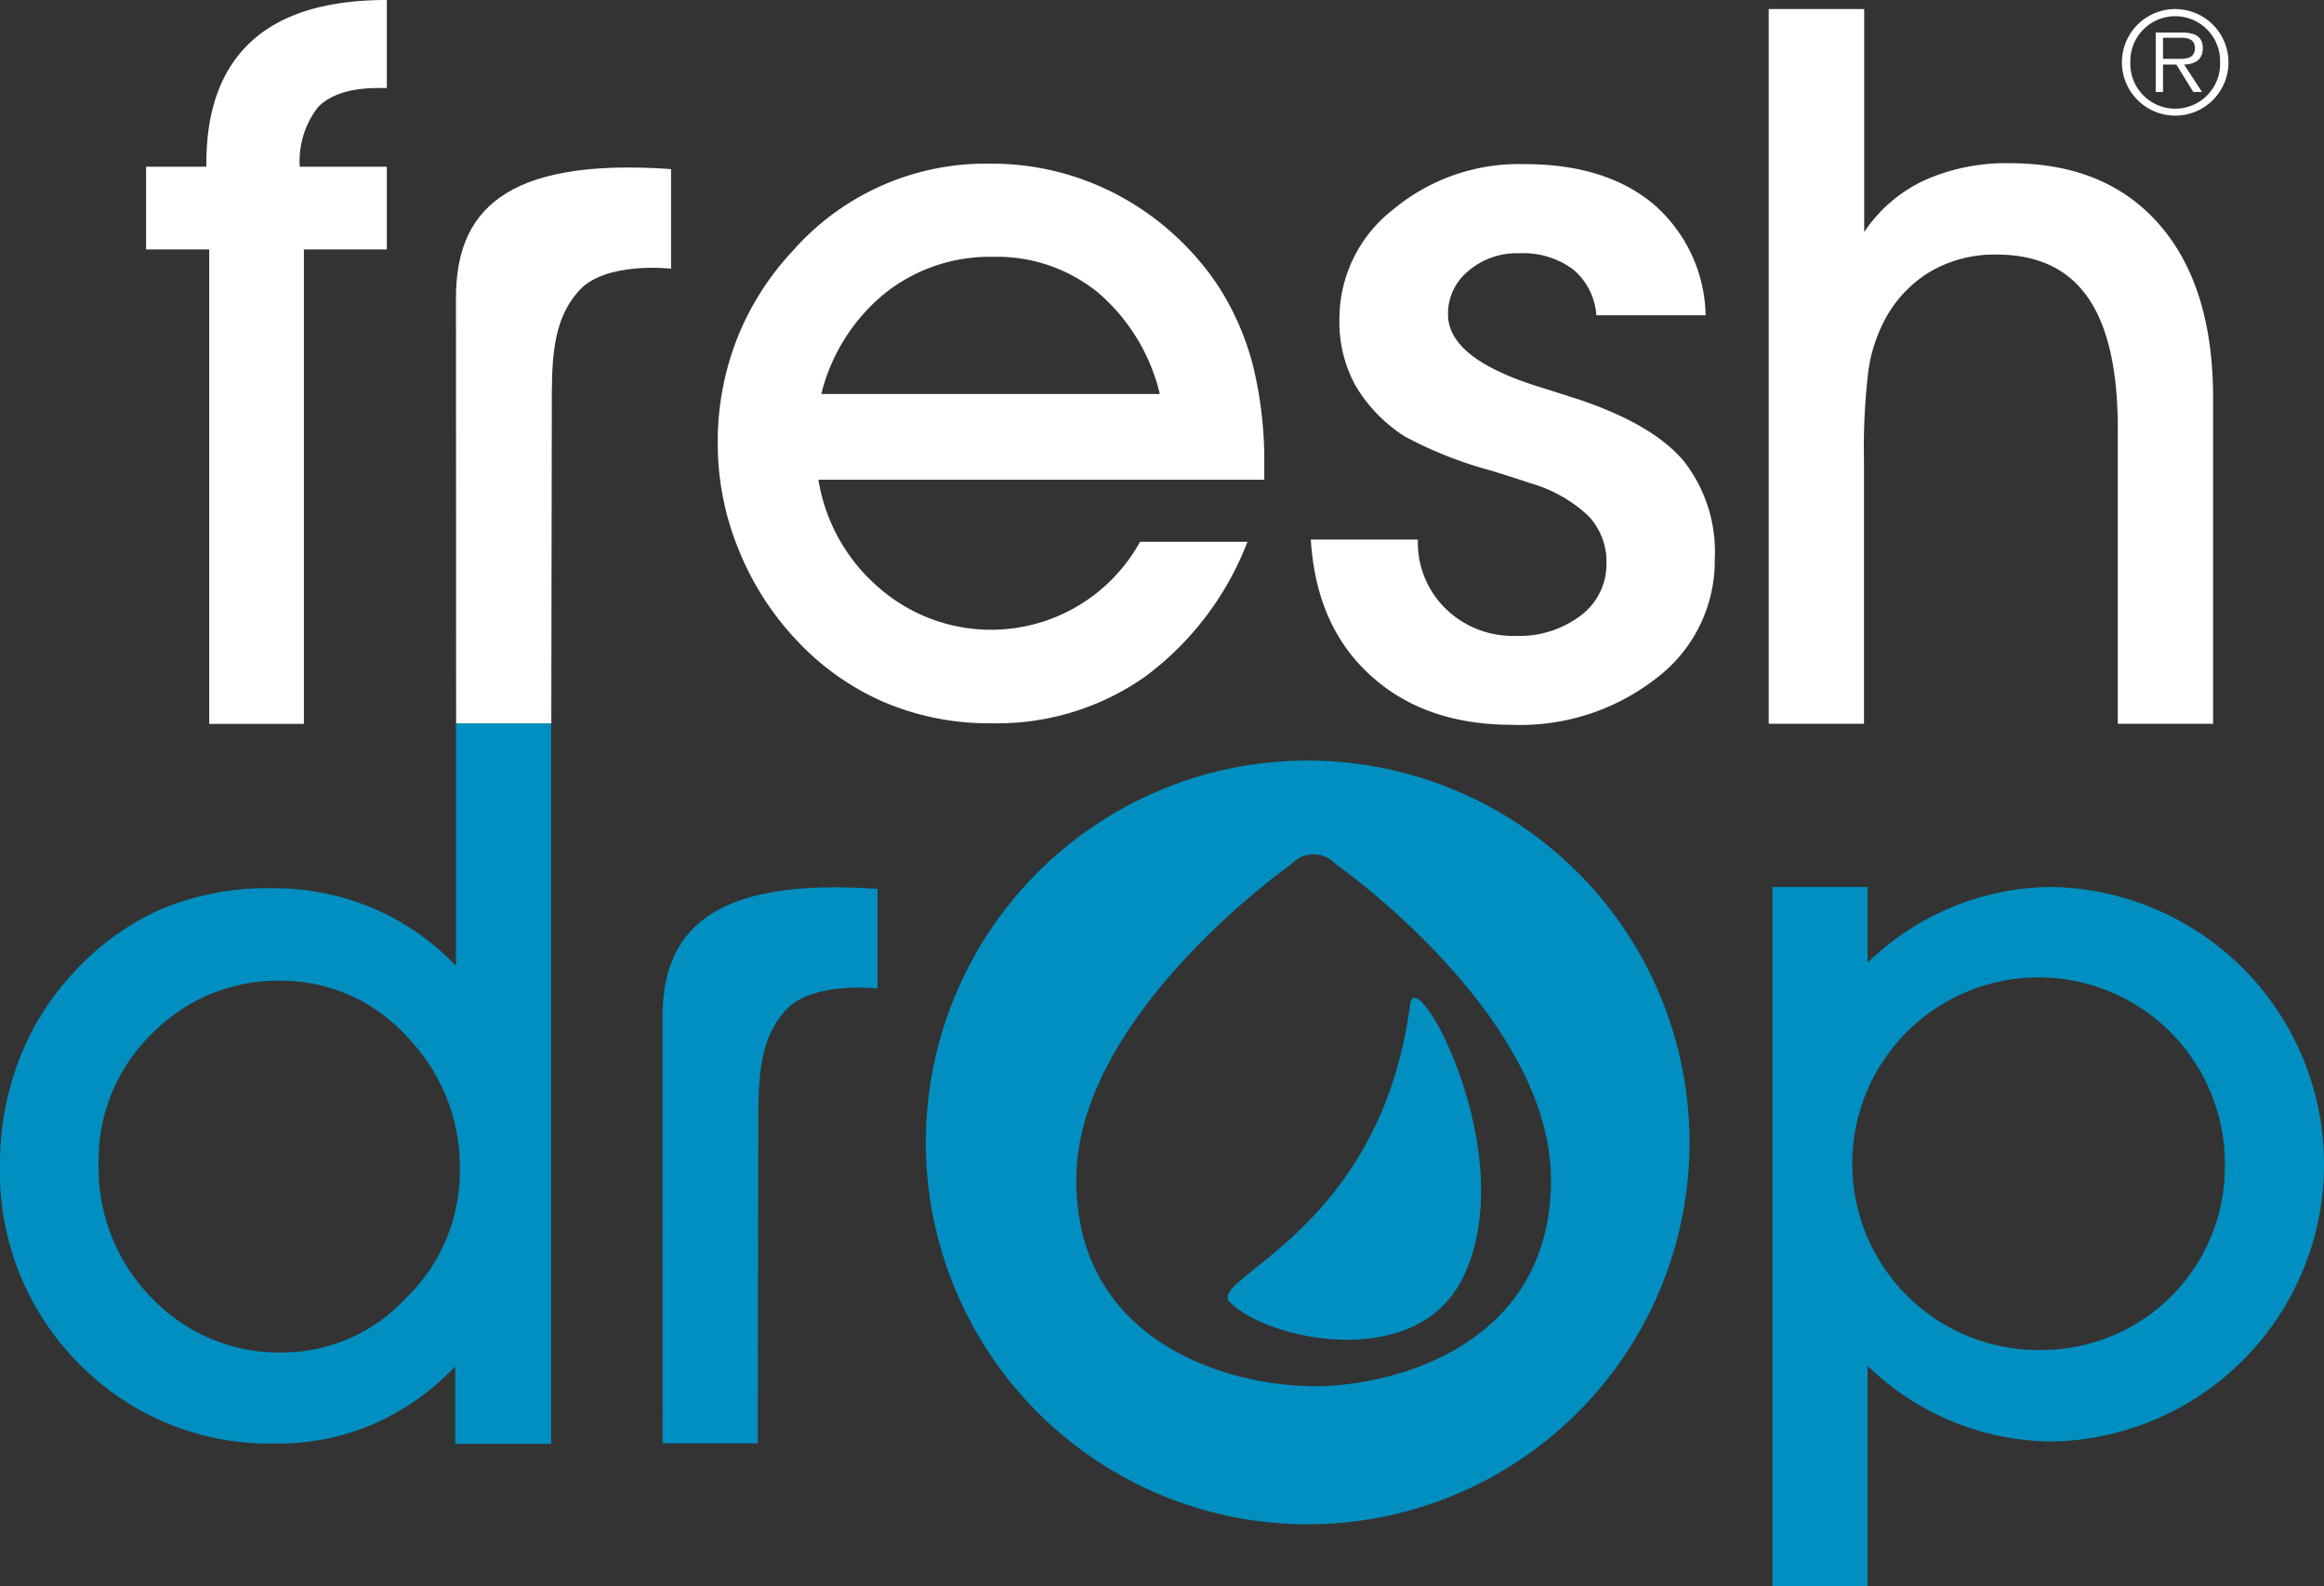
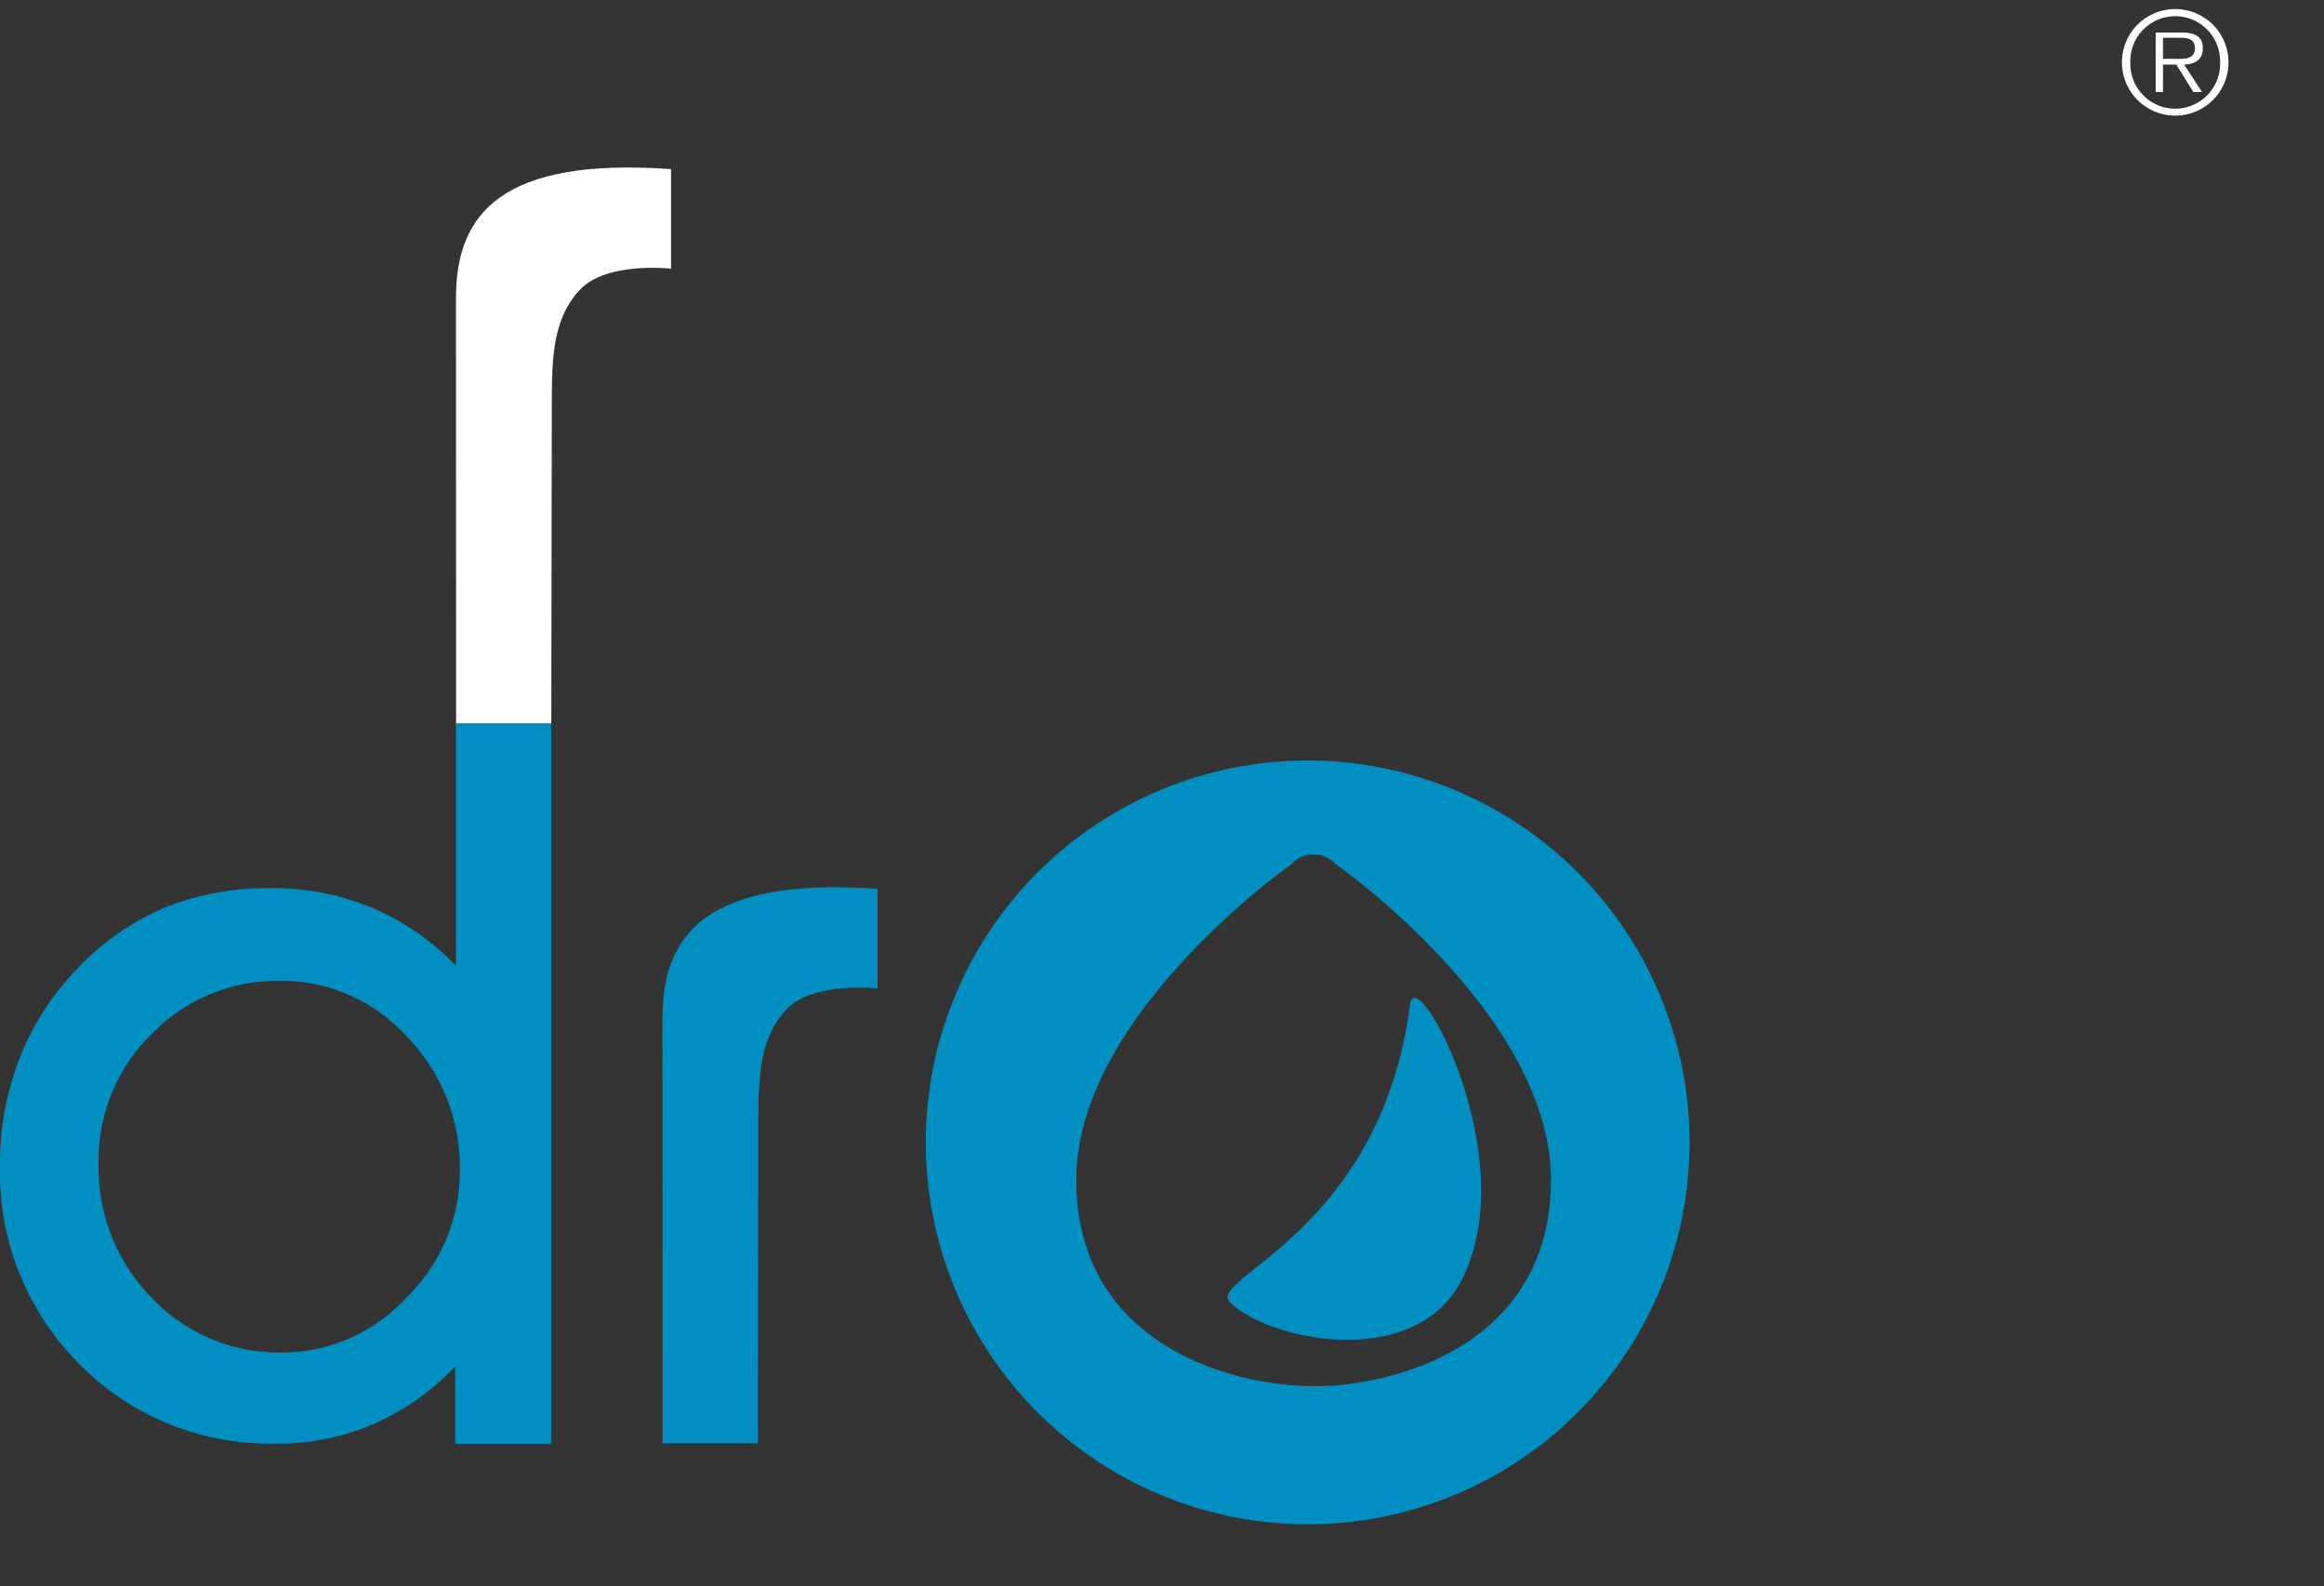
<svg xmlns="http://www.w3.org/2000/svg" id="freshdrop-icon-negative-cyan-01" width="171.625" height="117.149" viewBox="0 0 171.625 117.149">
  <rect x="0" y="0" width="171.625" height="117.149" fill="#333333" stroke="none" />
  <g id="Grupo_80" data-name="Grupo 80" transform="translate(33.673 12.368)">
    <g id="Grupo_79" data-name="Grupo 79">
      <path id="Trazado_59" data-name="Trazado 59" d="M22.509,46.747H15.481L15.47,15.31c0-6.254,3.409-10.389,15.883-9.51v7.355s-4.791-.562-6.769,1.593c-2.109,2.3-2.037,5.435-2.037,9.042Z" transform="translate(-15.47 -5.682)" fill="#fff" />
    </g>
  </g>
  <g id="Grupo_82" data-name="Grupo 82" transform="translate(53.002 12.085)">
    <g id="Grupo_81" data-name="Grupo 81">
-       <path id="Trazado_60" data-name="Trazado 60" d="M31.786,28.886a13.27,13.27,0,0,0,4.427,7.941,12.576,12.576,0,0,0,19.327-3.35h7.93a22.379,22.379,0,0,1-7.555,9.956,18.982,18.982,0,0,1-11.29,3.444,19.81,19.81,0,0,1-7.93-1.535,19.353,19.353,0,0,1-6.513-4.591,21.2,21.2,0,0,1-4.286-6.7,20.654,20.654,0,0,1-1.545-7.8,20.943,20.943,0,0,1,1.406-7.719A20.494,20.494,0,0,1,29.9,11.984,18.986,18.986,0,0,1,44.473,5.552a19.844,19.844,0,0,1,9.582,2.4,20.465,20.465,0,0,1,7.309,6.711,20.17,20.17,0,0,1,2.529,5.855,29.562,29.562,0,0,1,.821,7.274v1.1H31.786ZM57,22.561a14.2,14.2,0,0,0-4.556-7.483,11.828,11.828,0,0,0-7.753-2.647,12.457,12.457,0,0,0-8.023,2.717A13.892,13.892,0,0,0,32,22.561Z" transform="translate(-24.35 -5.552)" fill="#fff" />
-     </g>
+       </g>
  </g>
  <g id="Grupo_84" data-name="Grupo 84" transform="translate(130.618 0.668)">
    <g id="Grupo_83" data-name="Grupo 83">
-       <path id="Trazado_61" data-name="Trazado 61" d="M67.058,53.083h-7.05V.307h7.05V16.776a10.83,10.83,0,0,1,4.416-3.807,14.724,14.724,0,0,1,6.347-1.278q7.114,0,11.058,4.556t3.946,12.766v24.07H85.786V31.275q0-6.5-2.214-9.675-2.2-3.164-6.746-3.163a9.419,9.419,0,0,0-4.919,1.278,9.112,9.112,0,0,0-3.409,3.7,11.406,11.406,0,0,0-1.125,3.561,47.441,47.441,0,0,0-.329,6.676V53.083Z" transform="translate(-60.008 -0.307)" fill="#fff" />
-     </g>
+       </g>
  </g>
  <g id="Grupo_86" data-name="Grupo 86" transform="translate(96.804 12.124)">
    <g id="Grupo_85" data-name="Grupo 85">
-       <path id="Trazado_62" data-name="Trazado 62" d="M44.473,33.292h7.906a6.8,6.8,0,0,0,2.05,5.1A7.067,7.067,0,0,0,59.594,40.4a7.493,7.493,0,0,0,4.826-1.511,4.741,4.741,0,0,0,1.885-3.853,4.905,4.905,0,0,0-1.334-3.491,10.464,10.464,0,0,0-4.31-2.425c-.679-.235-1.652-.54-2.882-.925A29.809,29.809,0,0,1,51.454,25.7a11.119,11.119,0,0,1-3.689-3.794,9.761,9.761,0,0,1-1.182-4.884,10.221,10.221,0,0,1,3.97-8.106,14.507,14.507,0,0,1,9.7-3.35c3.994,0,7.157.984,9.51,2.941a11.135,11.135,0,0,1,3.866,8.221H65.556a4.819,4.819,0,0,0-1.7-3.374,6.156,6.156,0,0,0-3.994-1.206,5.509,5.509,0,0,0-3.748,1.3,4.07,4.07,0,0,0-1.511,3.221q0,3.268,6.793,5.363c1.278.4,2.283.727,3.01.96,3.572,1.219,6.114,2.717,7.625,4.521a10.871,10.871,0,0,1,2.272,7.216,10.863,10.863,0,0,1-4.251,8.75,16.317,16.317,0,0,1-10.694,3.491q-6.5,0-10.494-3.666C46.184,40.869,44.732,37.532,44.473,33.292Z" transform="translate(-44.473 -5.57)" fill="#fff" />
-     </g>
+       </g>
  </g>
-   <path id="Trazado_63" data-name="Trazado 63" d="M22.126,6.5h.609V0c-4.427,0-7.766,1.008-9.991,3.045S9.407,8.082,9.407,12.087v.222H4.956v6.114H9.618V53.455H16.61V18.423h6.125V12.309h-6.43A6.486,6.486,0,0,1,17.64,7.93C18.543,6.981,20.04,6.5,22.126,6.5Z" transform="translate(5.832)" fill="#fff" />
  <g id="Grupo_87" data-name="Grupo 87" transform="translate(0 53.431)">
    <path id="Trazado_64" data-name="Trazado 64" d="M33.615,77.736V72.021a18.642,18.642,0,0,1-6.032,4.251,17.649,17.649,0,0,1-7.1,1.441A19.743,19.743,0,0,1,5.831,71.82,20.059,20.059,0,0,1,0,57.086a21.342,21.342,0,0,1,1.452-7.823,19.813,19.813,0,0,1,4.157-6.513,19.318,19.318,0,0,1,6.454-4.569,20.406,20.406,0,0,1,7.988-1.476,18.957,18.957,0,0,1,7.379,1.428,18.743,18.743,0,0,1,6.243,4.3V24.547H40.7V77.734S33.615,77.736,33.615,77.736ZM7.285,57.017a13.676,13.676,0,0,0,3.935,9.956,12.961,12.961,0,0,0,9.617,4.018A12.47,12.47,0,0,0,30,66.951a13,13,0,0,0,3.959-9.429,13.808,13.808,0,0,0-3.925-9.873A12.521,12.521,0,0,0,20.7,43.536a13,13,0,0,0-9.475,3.912A12.979,12.979,0,0,0,7.285,57.017Z" transform="translate(0 -24.547)" fill="#008fc0" />
  </g>
  <g id="Grupo_88" data-name="Grupo 88" transform="translate(68.368 56.163)">
    <path id="Trazado_65" data-name="Trazado 65" d="M59.612,25.8a28.2,28.2,0,1,0,28.2,28.2A28.209,28.209,0,0,0,59.612,25.8Zm.468,46.2c-6.021,0-17.557-3.045-17.557-15.239,0-11.911,15.167-22.805,15.894-23.308a2.2,2.2,0,0,1,3.267,0c.725.5,15.894,11.4,15.894,23.308C77.59,68.961,66.042,72.006,60.08,72.006Z" transform="translate(-31.409 -25.802)" fill="#008fc0" />
    <path id="Trazado_66" data-name="Trazado 66" d="M55.129,34.31C52.964,51.164,40.056,54.549,41.813,56.329c2.858,2.847,13.657,5.1,17.124-1.639C63.562,45.718,55.552,31.067,55.129,34.31Z" transform="translate(-19.36 -16.333)" fill="#008fc0" />
  </g>
-   <path id="Trazado_67" data-name="Trazado 67" d="M80.887,30.09a19.669,19.669,0,0,0-13.726,5.6v-5.6H60.132V81.743h7.029v-16.3a19.677,19.677,0,0,0,13.726,5.6,20.48,20.48,0,0,0,0-40.948Zm-.633,34.189a13.758,13.758,0,1,1,13.293-13.75A13.528,13.528,0,0,1,80.253,64.279Z" transform="translate(70.756 35.406)" fill="#008fc0" />
  <g id="Grupo_89" data-name="Grupo 89" transform="translate(48.923 65.52)">
    <path id="Trazado_68" data-name="Trazado 68" d="M29.515,71.164H22.487l-.011-31.436c0-6.254,3.409-10.389,15.883-9.51v7.355s-4.791-.562-6.769,1.593c-2.109,2.3-2.037,5.435-2.037,9.042Z" transform="translate(-22.476 -30.101)" fill="#008fc0" />
  </g>
  <path id="Trazado_69" data-name="Trazado 69" d="M75.846,3.985c.62,0,1.535.1,1.535-.786,0-.69-.562-.773-1.1-.773H75.025V3.985Zm2.061,2.449h-.644L76.009,4.407h-.984V6.433h-.54V2.041h1.92c1.16,0,1.559.433,1.559,1.16,0,.866-.6,1.182-1.382,1.206l1.326,2.026Zm1.334-2.2a3.315,3.315,0,1,0-6.628,0,3.316,3.316,0,1,0,6.628,0Zm-7.251,0a3.935,3.935,0,1,1,3.946,3.946,3.945,3.945,0,0,1-3.946-3.946" transform="translate(84.711 0.36)" fill="#fff" />
</svg>